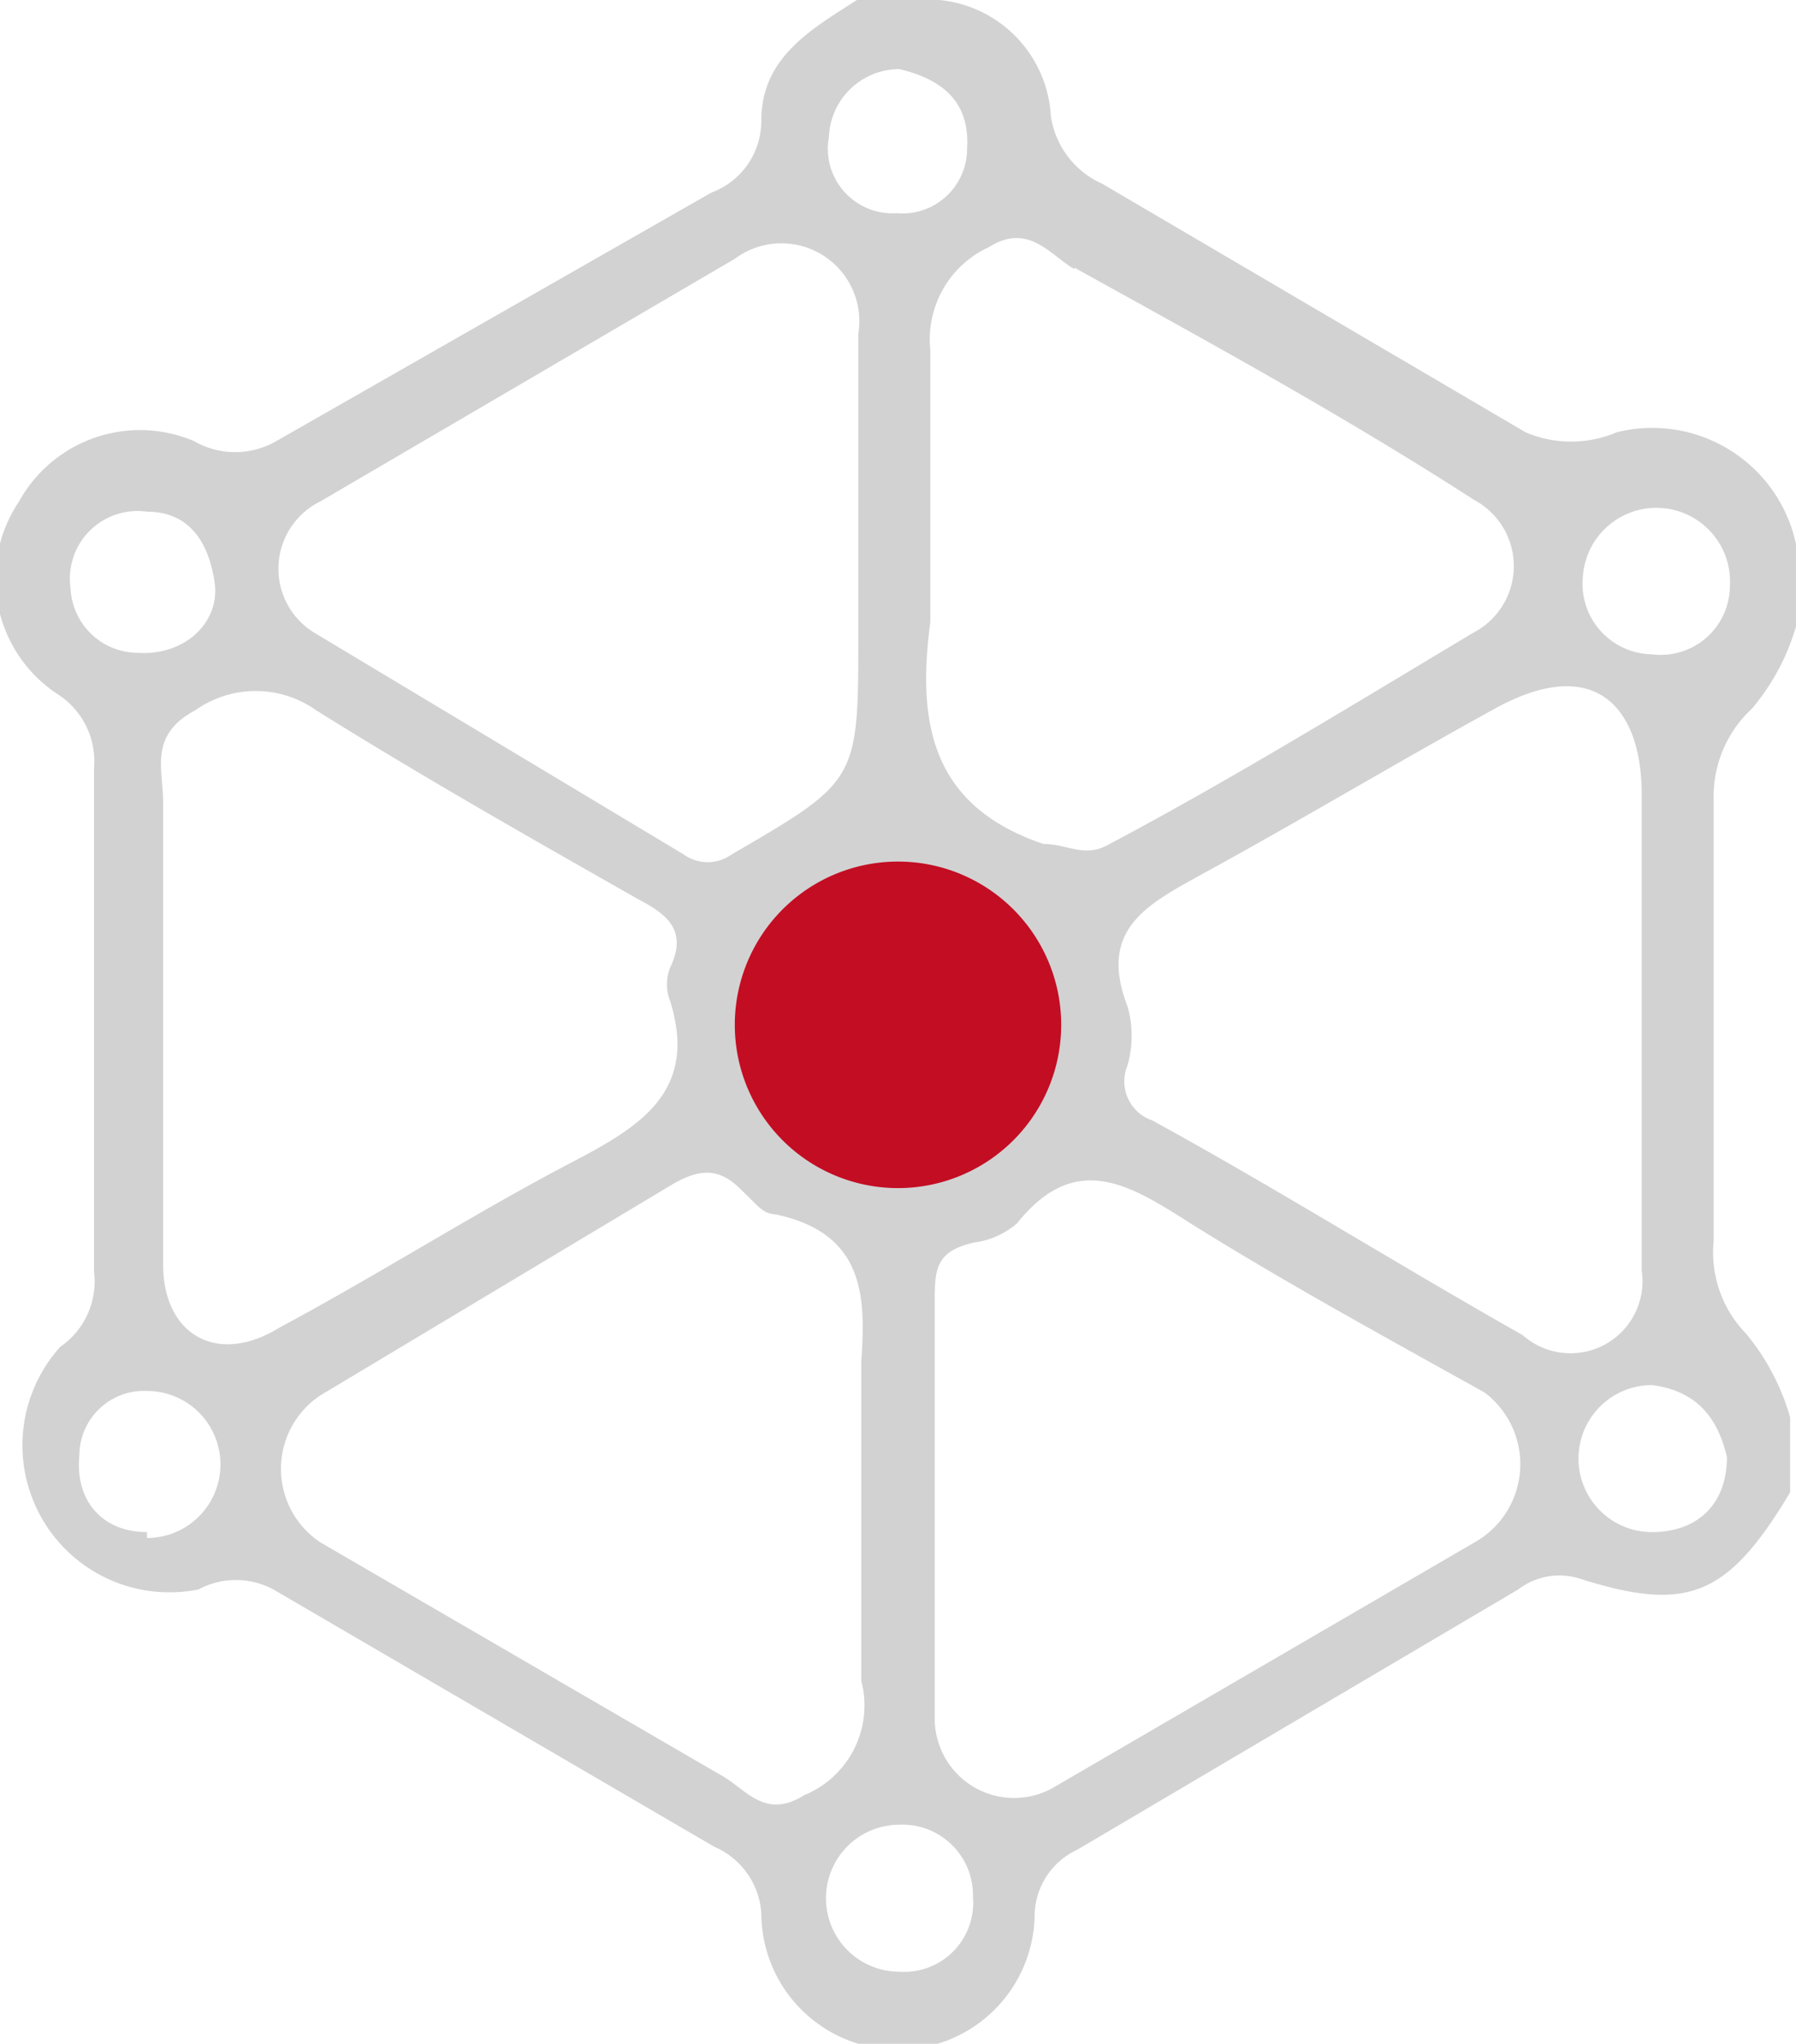
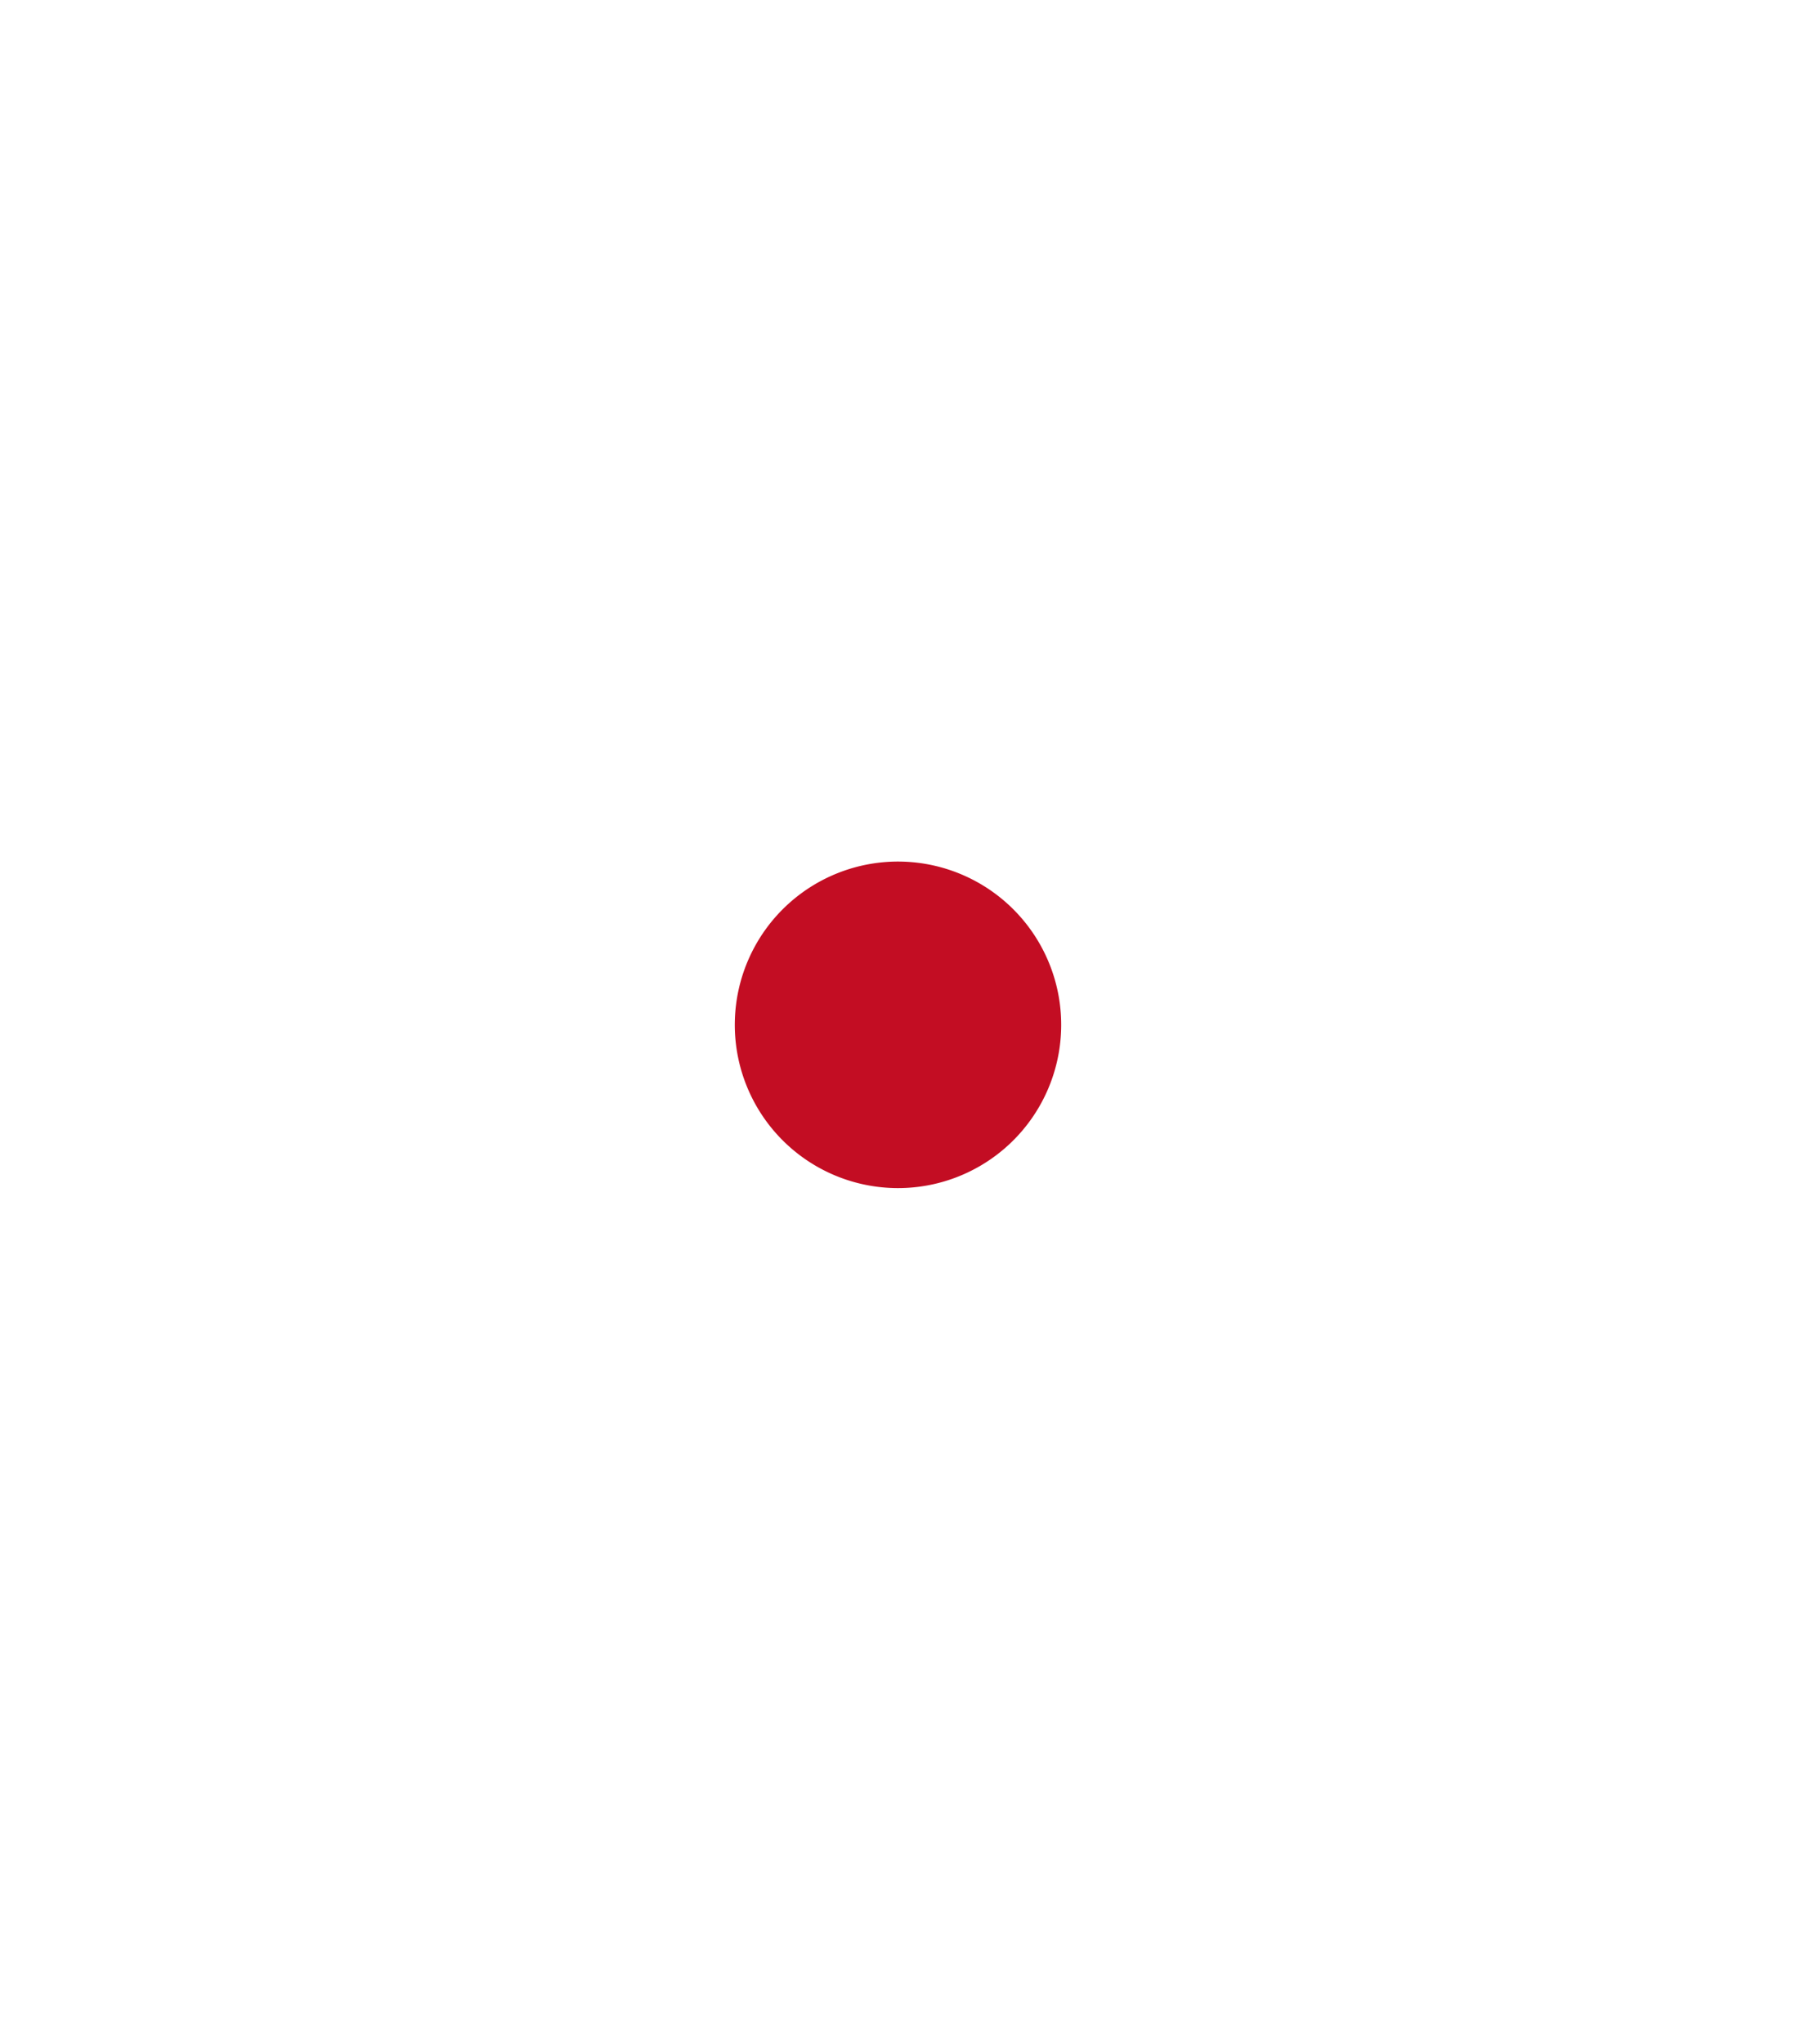
<svg xmlns="http://www.w3.org/2000/svg" viewBox="0 0 12.22 13.9">
  <defs>
    <style>.cls-1{fill:#d2d2d3;}.cls-2{fill:#c30d23;}</style>
  </defs>
  <title>资源 78</title>
  <g id="图层_2" data-name="图层 2">
    <g id="图层_1-2" data-name="图层 1">
-       <path class="cls-1" d="M11.92,4.82a1.52,1.52,0,0,0,.3-.56V3.7A1,1,0,0,0,11,2.94a.79.79,0,0,1-.62,0L7.5,1.25A.6.6,0,0,1,7.15.79.84.84,0,0,0,6.39,0H5.83c-.31.2-.65.39-.65.82a.52.52,0,0,1-.34.49L1.88,3a.56.56,0,0,1-.56,0,.94.94,0,0,0-1.19.41A.94.94,0,0,0,.39,4.72a.54.54,0,0,1,.25.5c0,1.15,0,2.29,0,3.43a.54.54,0,0,1-.23.51,1,1,0,0,0,.94,1.65.54.54,0,0,1,.51,0l3,1.75a.53.53,0,0,1,.32.45.93.93,0,0,0,1.86,0,.5.5,0,0,1,.29-.43l3-1.77a.46.46,0,0,1,.43-.07c.73.23,1,.11,1.42-.59V9.64a1.56,1.56,0,0,0-.3-.57.79.79,0,0,1-.22-.63v-3A.81.81,0,0,1,11.92,4.82Zm-4.61-3c.92.51,1.82,1,2.72,1.58a.51.51,0,0,1,0,.9c-.82.49-1.65,1-2.48,1.44-.17.1-.28,0-.45,0-.77-.26-.86-.83-.77-1.51,0-.2,0-.4,0-.6,0-.42,0-.84,0-1.25a.69.69,0,0,1,.4-.7C7,1.51,7.15,1.74,7.31,1.83ZM6.12.47c.29.07.48.22.46.54a.44.44,0,0,1-.48.44A.44.44,0,0,1,5.64.93.48.48,0,0,1,6.12.47ZM2.18,3.41,5,1.76a.53.53,0,0,1,.84.51c0,.45,0,.89,0,1.34v.7c0,1,0,1-.86,1.5a.28.28,0,0,1-.33,0L2.15,4.31A.51.51,0,0,1,2.18,3.41ZM.48,4A.46.46,0,0,1,1,3.48c.29,0,.42.21.46.48s-.2.5-.52.48A.46.46,0,0,1,.48,4ZM1,10.42c-.3,0-.49-.21-.46-.52A.44.44,0,0,1,1,9.46a.48.48,0,1,1,0,1ZM1.11,8.6c0-.55,0-1.11,0-1.66s0-1,0-1.48c0-.23-.1-.46.22-.63a.71.71,0,0,1,.82,0c.72.45,1.46.87,2.2,1.29.19.1.33.21.21.46a.31.31,0,0,0,0,.23c.19.61-.2.85-.66,1.09-.67.35-1.31.76-2,1.13C1.48,9.29,1.11,9.08,1.11,8.6Zm4.36,3.61c-.27.17-.4-.05-.57-.14L2.18,10.49a.6.6,0,0,1,0-1L4.55,8.07c.18-.11.32-.14.47,0s.16.18.26.19c.61.13.61.57.58,1,0,.31,0,.62,0,.92s0,.84,0,1.25A.66.66,0,0,1,5.47,12.21Zm.65,1.2a.49.49,0,0,1,0-1,.48.48,0,0,1,.5.49A.47.47,0,0,1,6.12,13.41Zm3.93-2.93L7.18,12.15a.54.54,0,0,1-.82-.47V10.25c0-.46,0-.93,0-1.39,0-.22,0-.35.27-.41a.55.55,0,0,0,.29-.13c.4-.5.77-.26,1.18,0,.64.4,1.3.76,2,1.15A.61.61,0,0,1,10.05,10.48Zm.31-1.4c-.85-.48-1.68-1-2.52-1.46a.28.28,0,0,1-.17-.37.72.72,0,0,0,0-.41c-.2-.52.14-.69.5-.89.66-.36,1.31-.75,2-1.13s1,0,1,.58V6.93c0,.57,0,1.14,0,1.71A.49.49,0,0,1,10.36,9.08Zm1.39.83c0,.32-.2.51-.51.51a.48.48,0,1,1,0-1C11.55,9.46,11.69,9.65,11.75,9.91Zm-.51-5.46a.48.48,0,0,1-.47-.53.48.48,0,0,1,1,.07A.47.47,0,0,1,11.24,4.45Z" />
-       <path class="cls-2" d="M7.22,7A1.11,1.11,0,0,1,5,6.94,1.11,1.11,0,1,1,7.22,7Z" />
+       <path class="cls-2" d="M7.22,7A1.11,1.11,0,0,1,5,6.94,1.11,1.11,0,1,1,7.22,7" />
    </g>
  </g>
</svg>